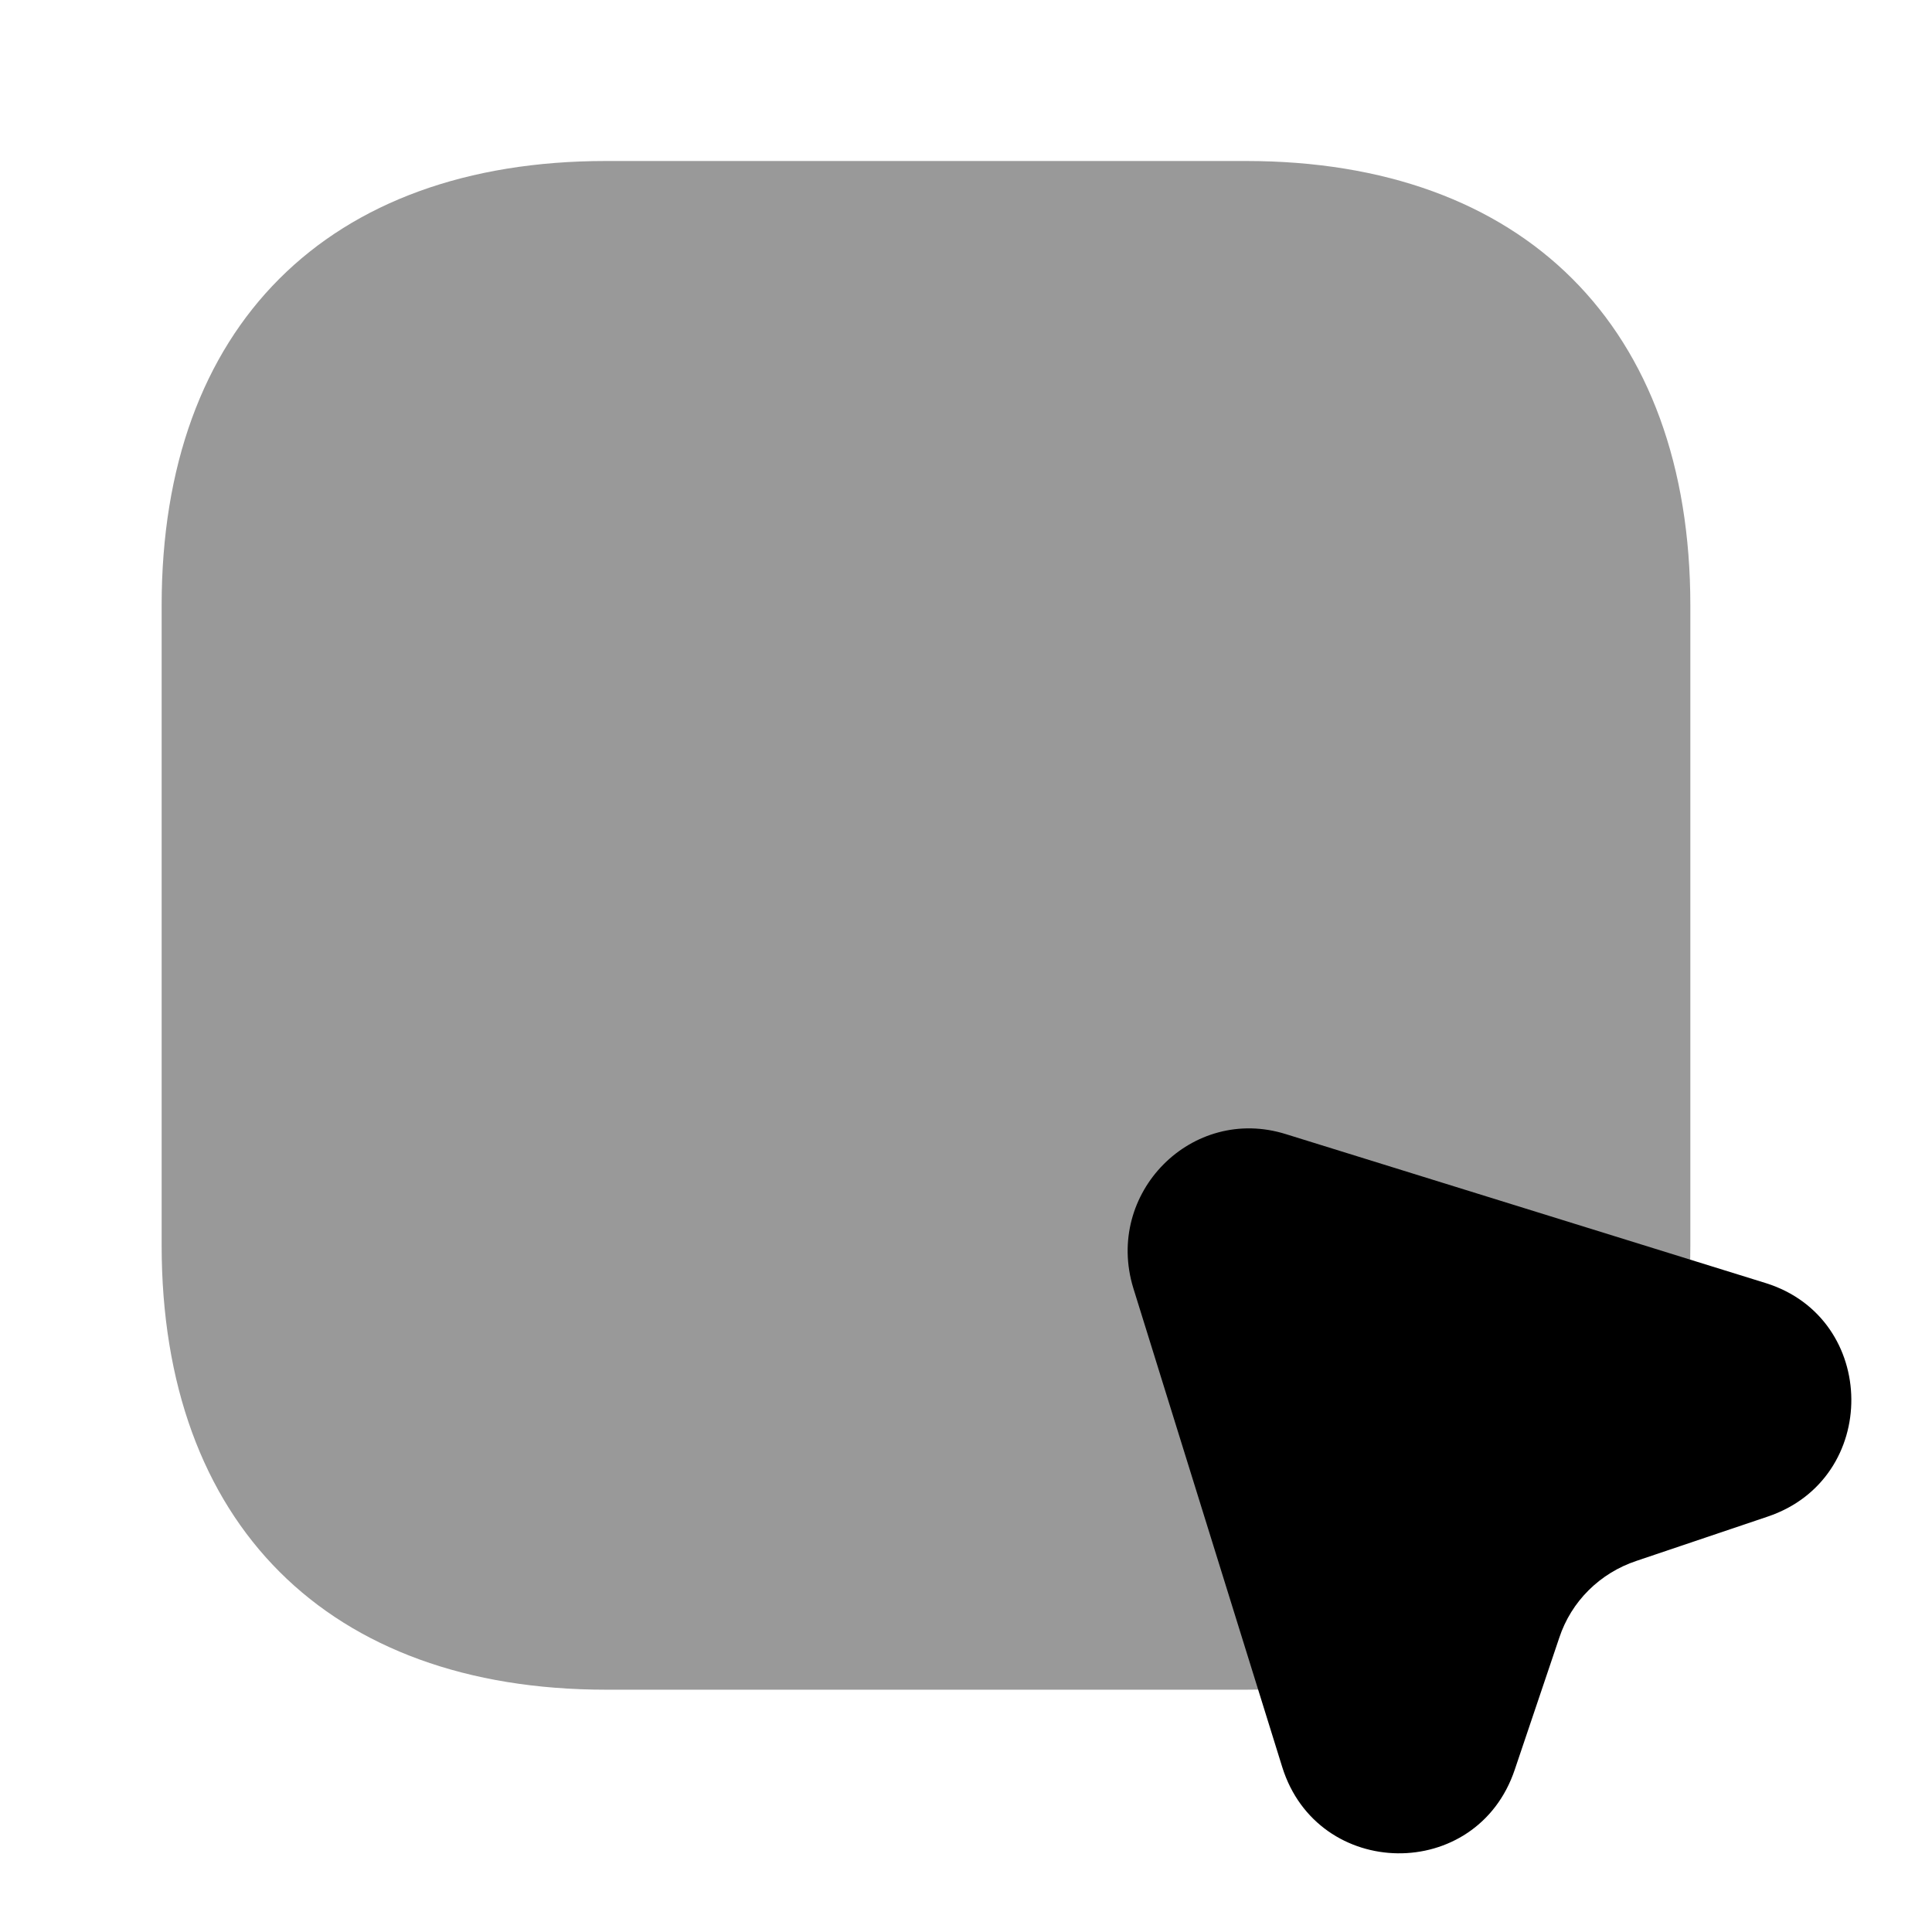
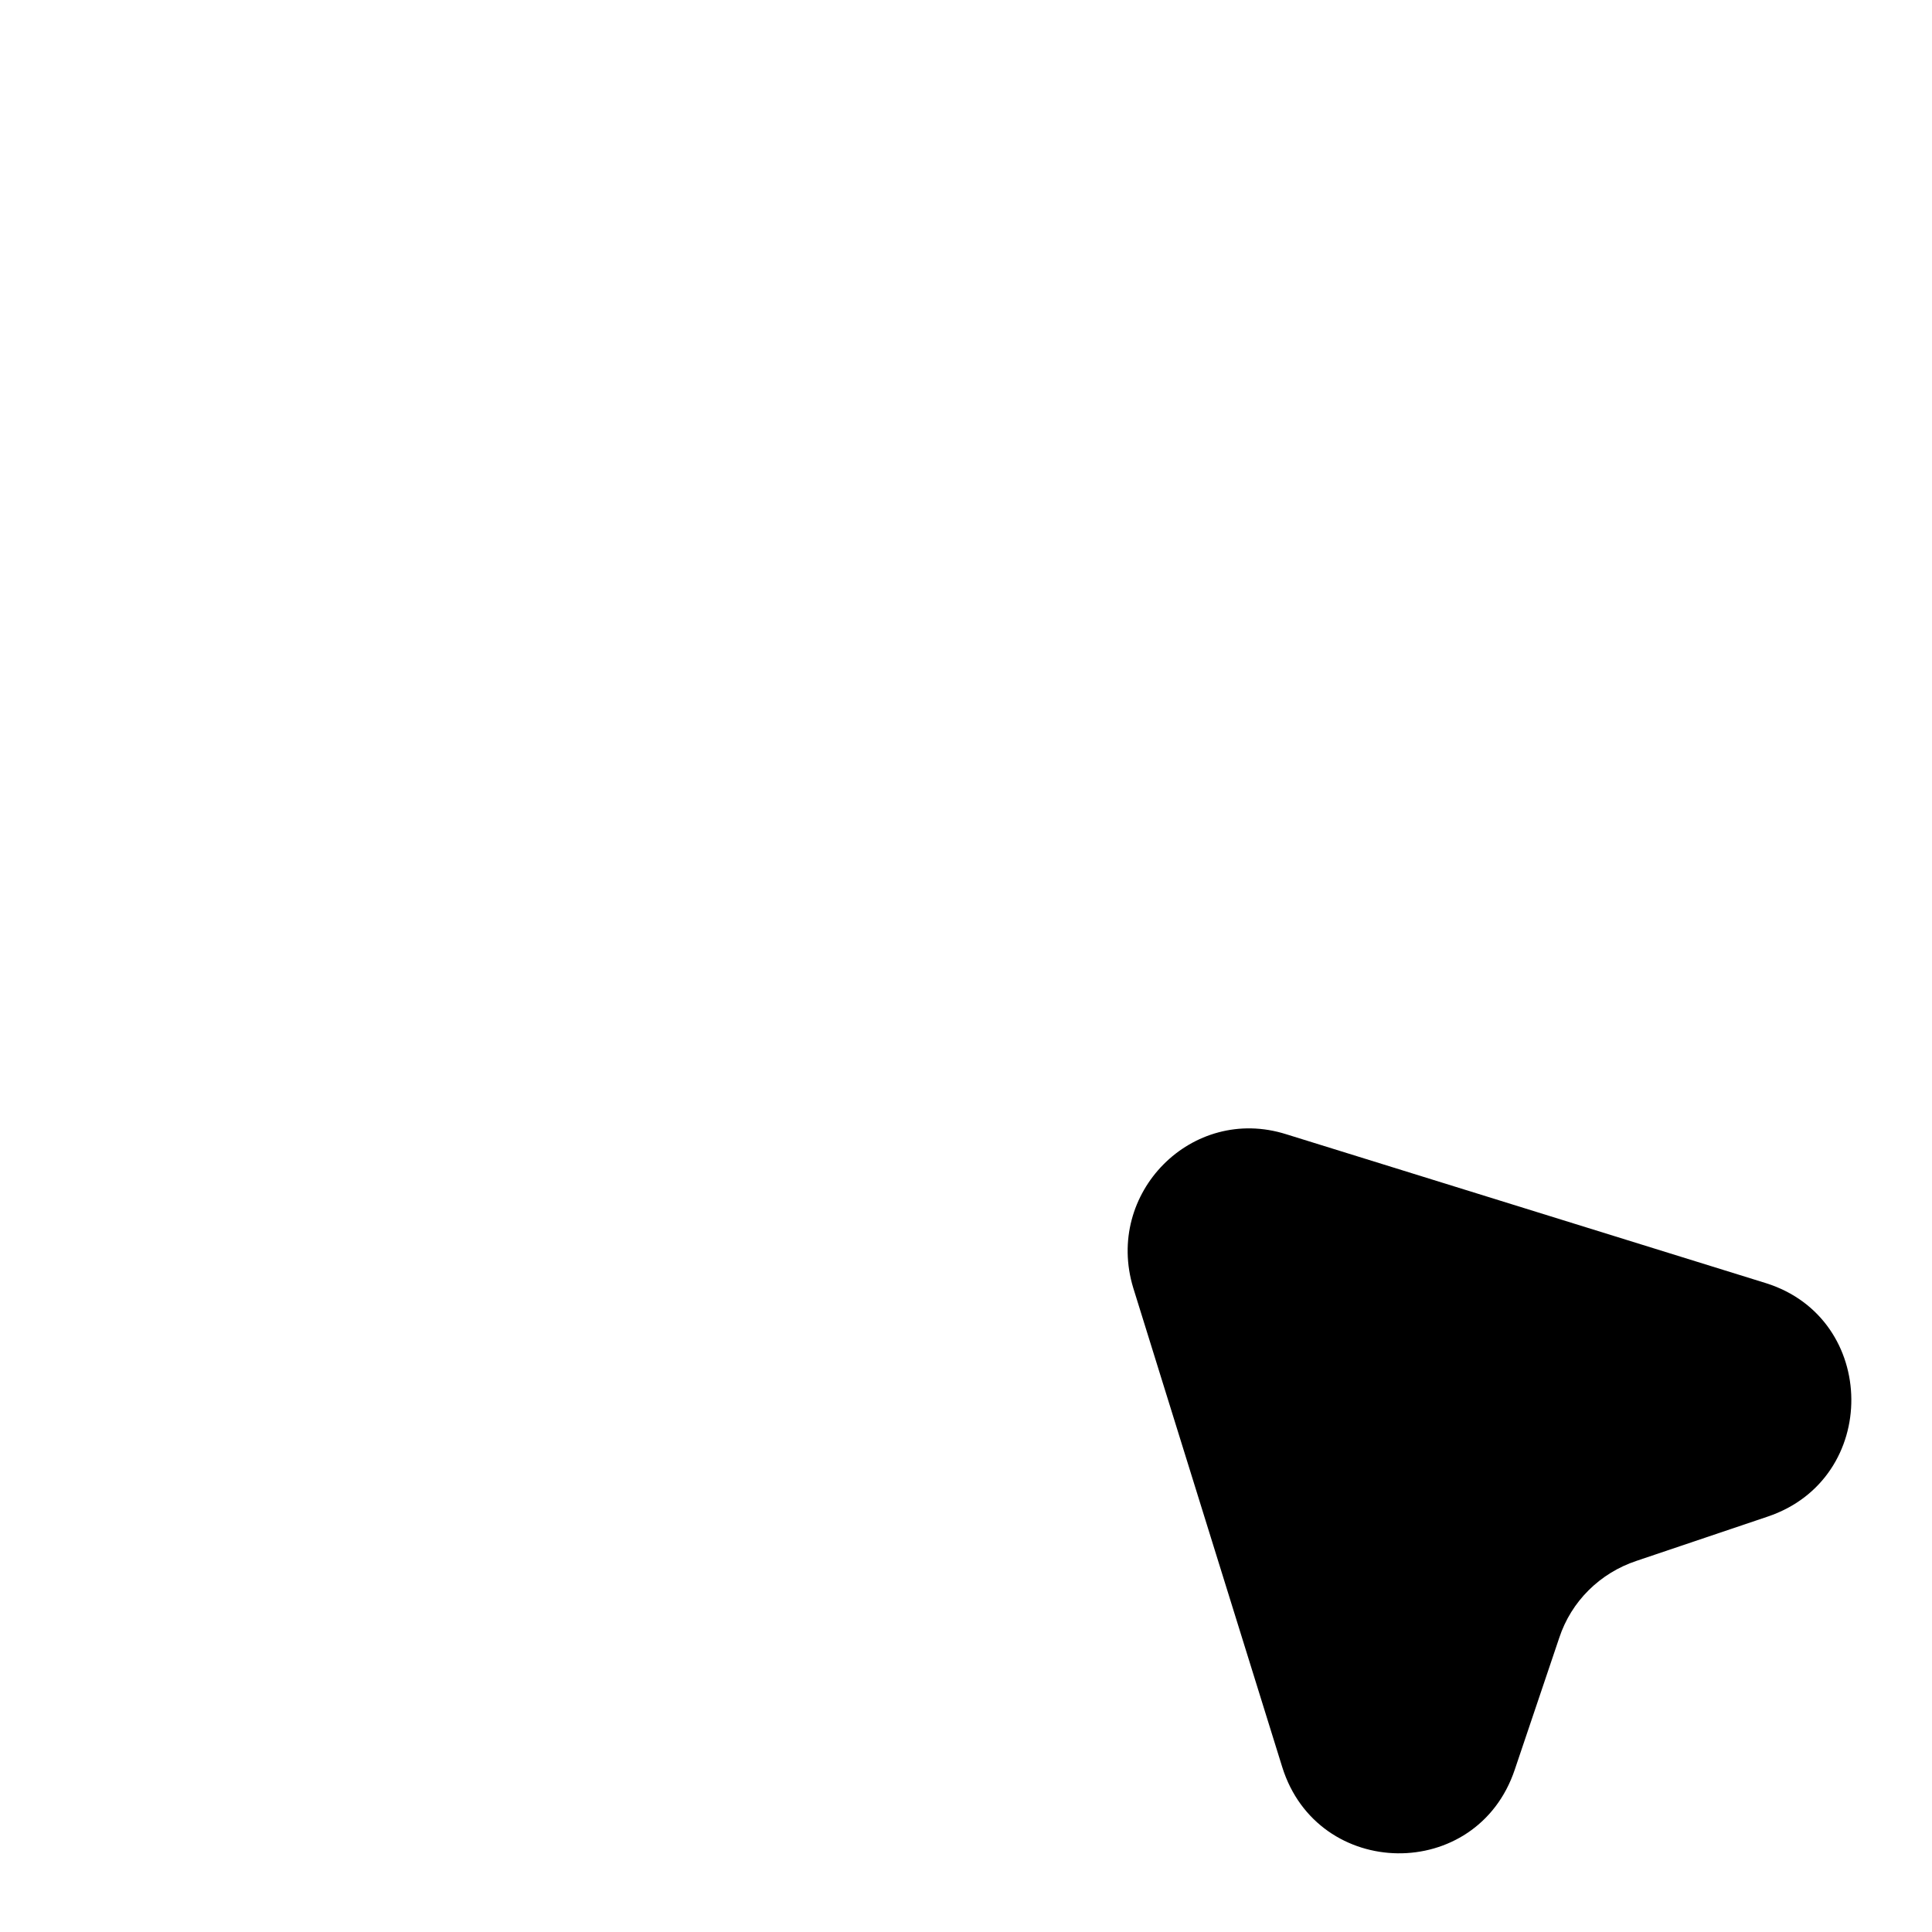
<svg xmlns="http://www.w3.org/2000/svg" width="24" height="24" viewBox="0 0 24 24" fill="none">
  <g id="vuesax/bulk/mouse-square">
    <g id="mouse-square">
-       <path id="Vector" opacity="0.4" d="M15.478 2H7.528C4.068 2 2.008 4.06 2.008 7.52V15.47C2.008 18.93 4.078 20.99 7.528 20.99H15.478C18.938 20.99 20.998 18.93 20.998 15.47V7.52C20.998 4.06 18.928 2 15.478 2Z" fill="black" style="fill:black;fill-opacity:1;" />
      <path id="Vector_2" d="M21.958 18.84L20.328 19.39C19.878 19.54 19.518 19.89 19.368 20.35L18.818 21.98C18.348 23.39 16.368 23.36 15.928 21.95L14.078 16C13.718 14.82 14.808 13.72 15.978 14.09L21.938 15.94C23.338 16.38 23.358 18.37 21.958 18.84Z" fill="black" style="fill:black;fill-opacity:1;" />
    </g>
  </g>
</svg>